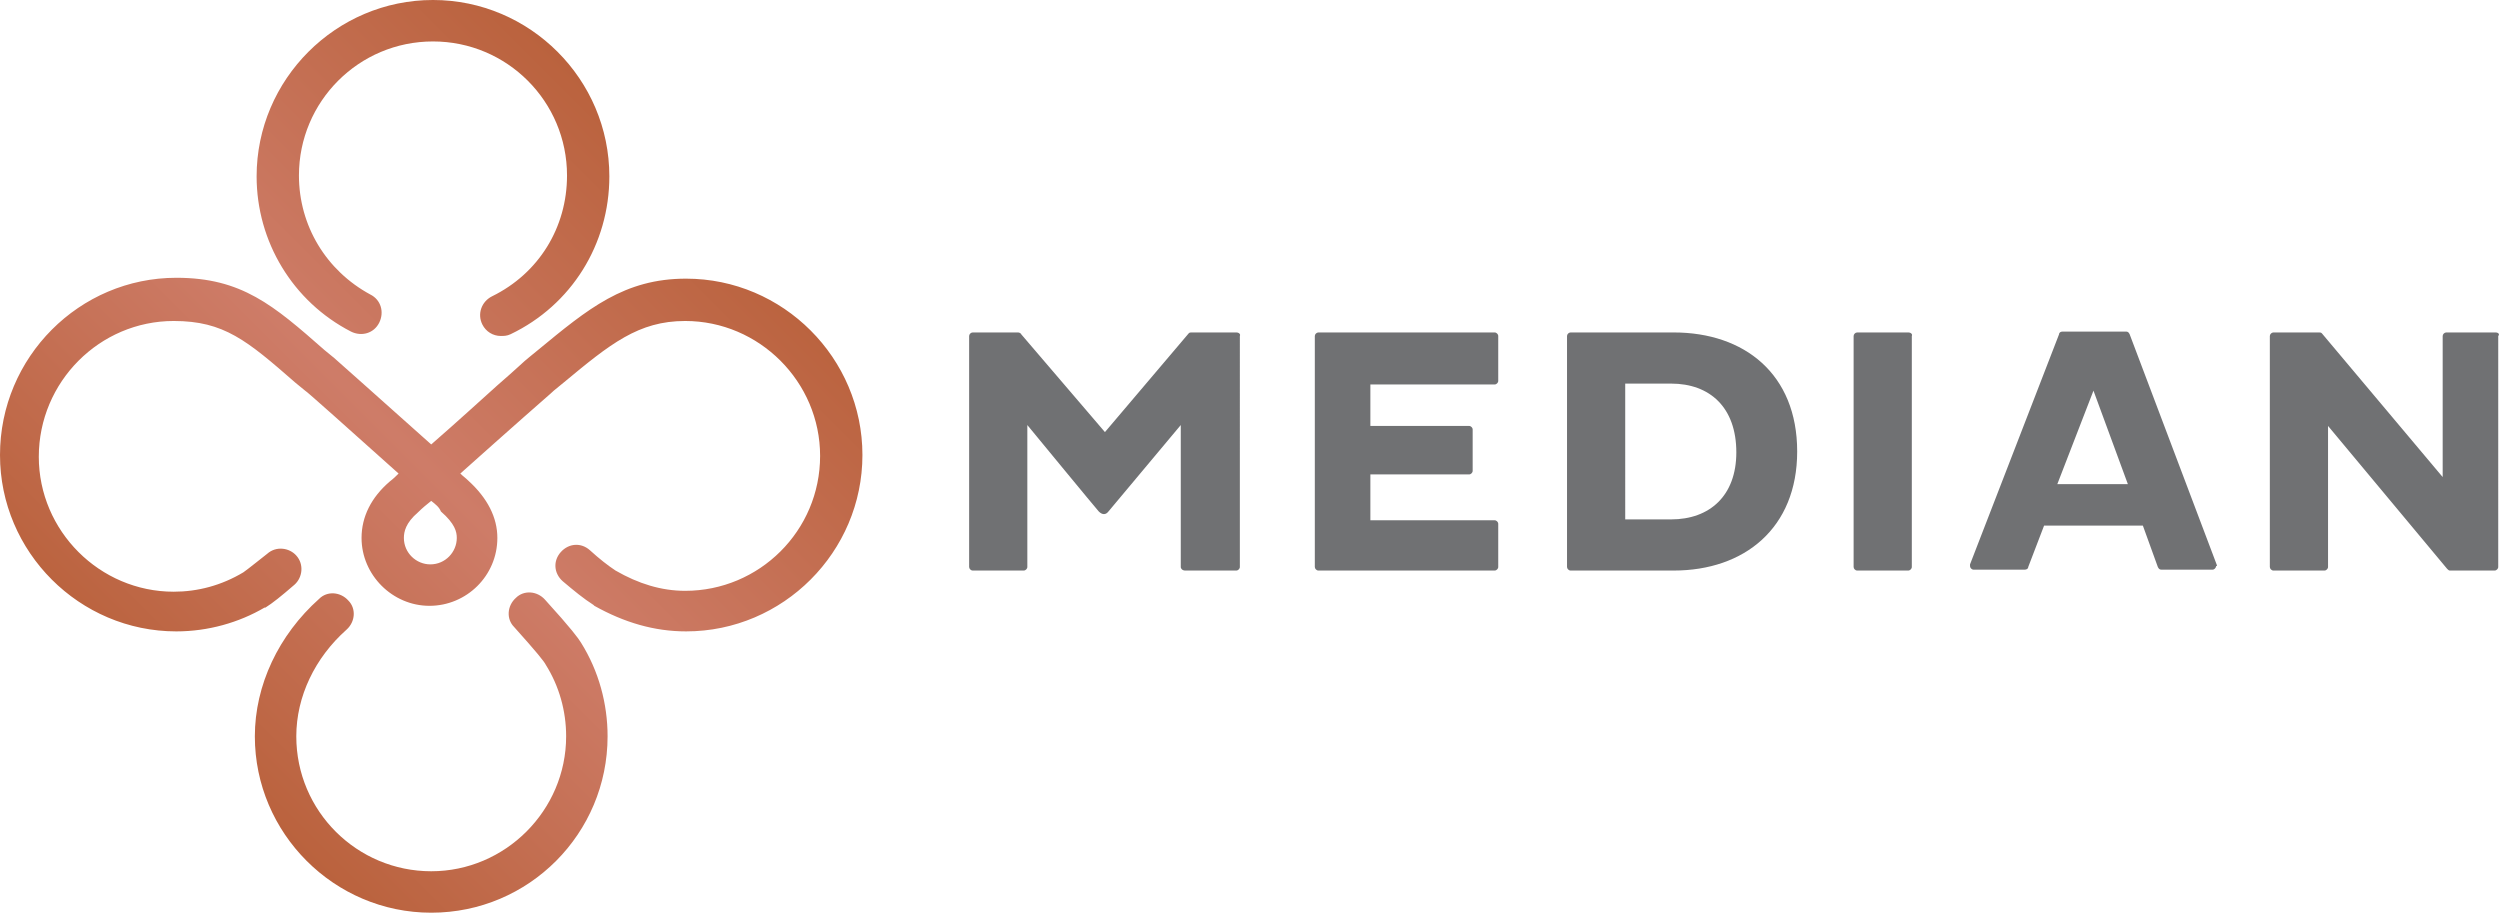
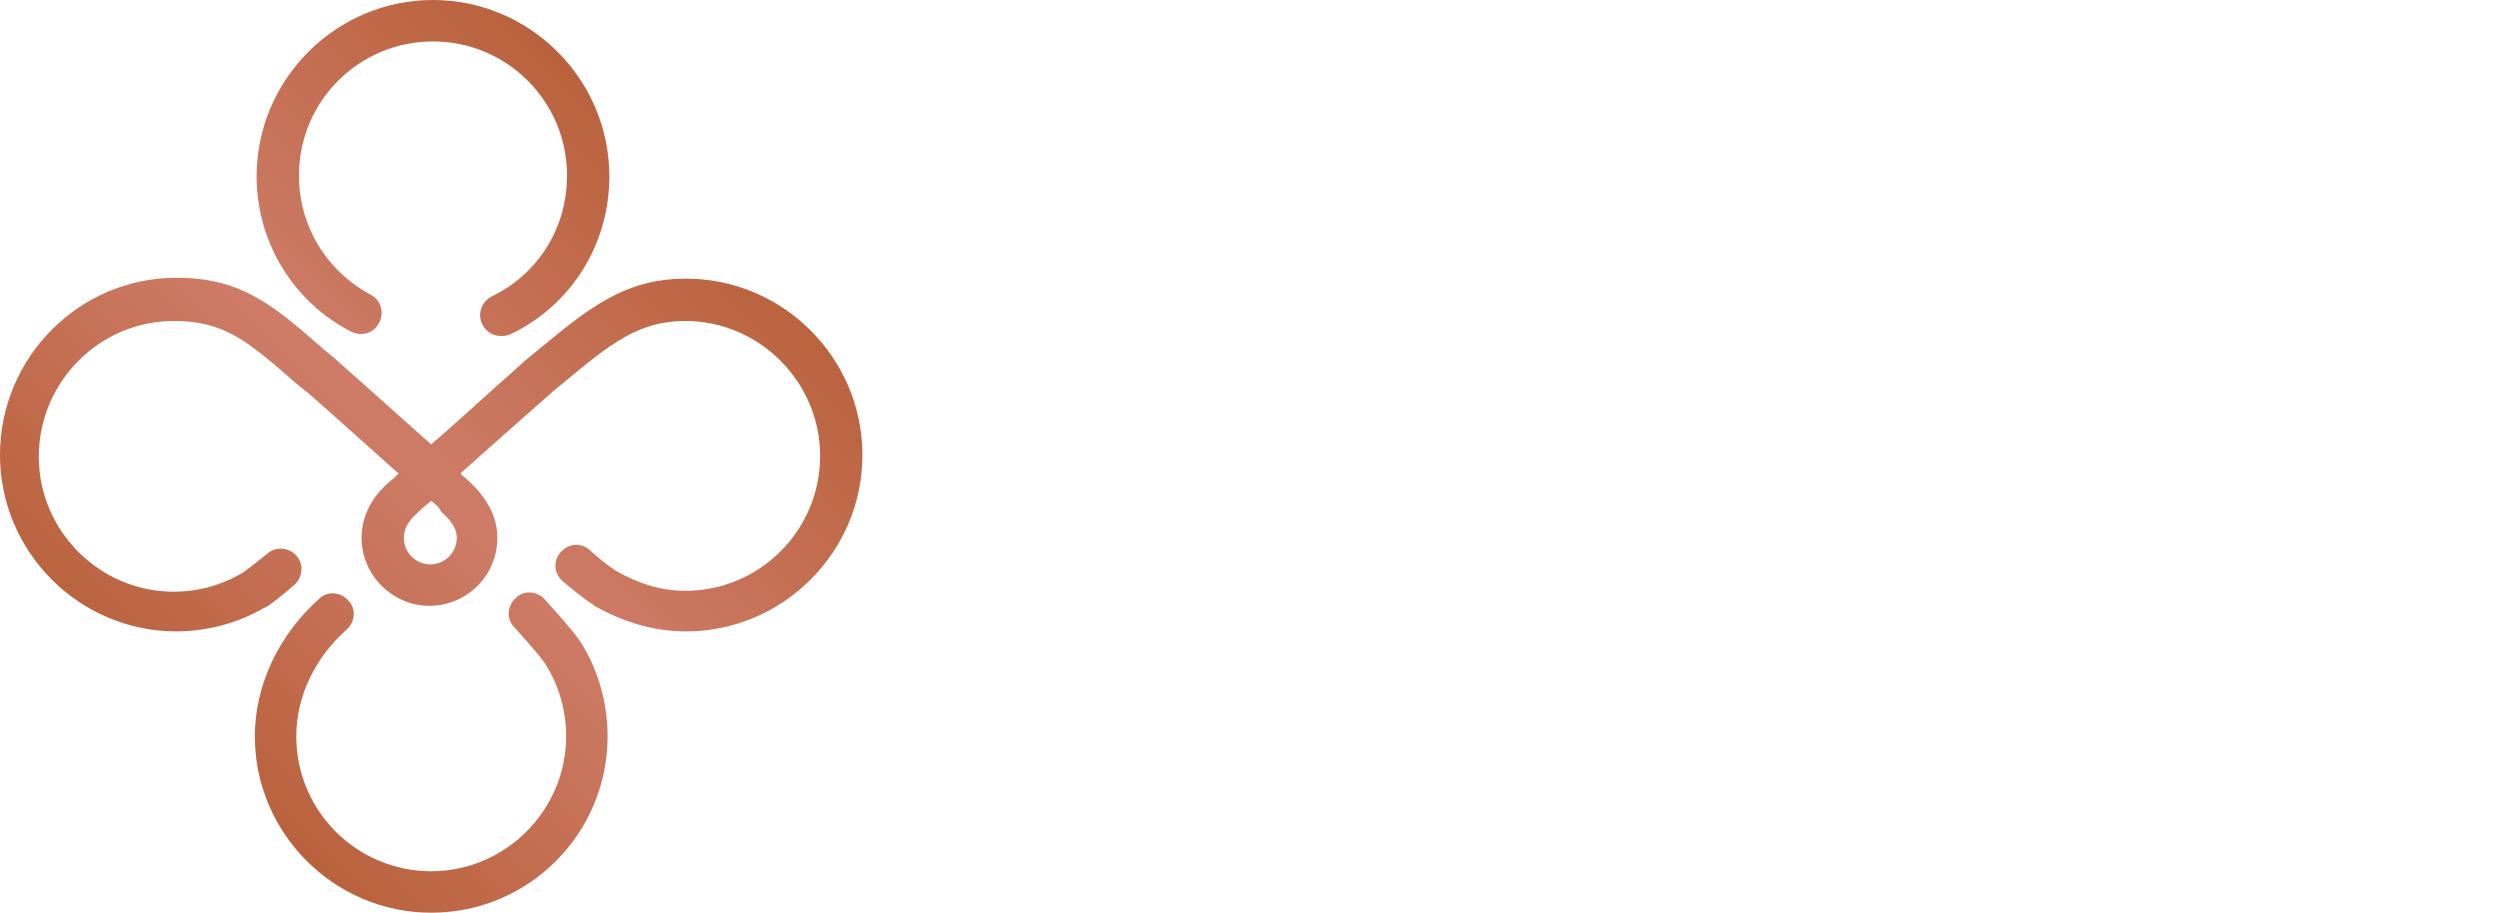
<svg xmlns="http://www.w3.org/2000/svg" version="1.1" id="Ebene_1" x="0" y="0" viewBox="0 0 283.5 103.5" style="enable-background:new 0 0 283.5 103.5" xml:space="preserve">
  <style>.st1{fill:#707173}</style>
  <linearGradient id="SVGID_1_" gradientUnits="userSpaceOnUse" x1="18.968" y1="81.77" x2="79.018" y2="21.72">
    <stop offset="0" style="stop-color:#ba623d" />
    <stop offset=".485" style="stop-color:#ce7c68" />
    <stop offset="1" style="stop-color:#ba623d" />
  </linearGradient>
  <path d="M48.9 56.8c-.5.4-1 .8-1.5 1.3-1.4 1.2-1.6 2.2-1.6 2.9 0 1.7 1.4 3 3 3 1.7 0 3-1.4 3-3 0-.7-.2-1.6-1.8-3-.2-.5-.6-.8-1.1-1.2M20 71.6c-11 0-20-9-20-20 0-11.1 9-20.1 20-20.1 7.4 0 11 3.1 16.8 8.2l1.1.9c.1.1 5.2 4.6 11 9.8 3.1-2.7 5.6-5 7.5-6.7 2.2-1.9 3.1-2.8 3.5-3.1.4-.3.7-.6 1.1-.9 5.7-4.7 9.8-8.1 16.8-8.1 11 0 20 9 20 20s-9 20-20 20c-3.6 0-7-1-10.4-2.9l-.1-.1c-1.1-.7-2.2-1.6-3.5-2.7-1-.9-1.1-2.3-.2-3.3.9-1 2.3-1.1 3.3-.2 1.1 1 2 1.7 2.9 2.3 2.6 1.5 5.2 2.3 7.9 2.3C86.1 67 93 60.2 93 51.7c0-8.4-6.9-15.3-15.3-15.3-5.3 0-8.5 2.6-13.8 7-.4.3-.7.6-1.1.9-.3.3-1.6 1.4-3.4 3-1.8 1.6-4.3 3.8-7.2 6.4.3.3.6.5.9.8 2.2 2 3.3 4.2 3.3 6.5 0 4.3-3.5 7.7-7.7 7.7S41 65.2 41 61c0-2.4 1.1-4.6 3.2-6.4.4-.3.7-.6 1-.9-5.7-5.1-10.5-9.4-10.6-9.4l-1.1-.9c-5.5-4.8-8.1-7-13.8-7-8.4 0-15.3 6.9-15.3 15.4 0 8.4 6.9 15.3 15.3 15.3 2.7 0 5.4-.7 7.9-2.2.7-.5 1.8-1.4 2.7-2.1 1-.9 2.5-.7 3.3.2.9 1 .7 2.5-.2 3.3-1.5 1.3-2.5 2.1-3.3 2.6H30c-2.9 1.7-6.4 2.7-10 2.7m48.9 11.9c0-3.7-1-7.4-3-10.6-.3-.5-1.1-1.6-4.1-4.9-.9-1-2.4-1.1-3.3-.2-1 .9-1.1 2.4-.2 3.3 2.6 2.9 3.4 3.9 3.6 4.3 1.5 2.4 2.3 5.2 2.3 8.1 0 8.4-6.9 15.3-15.3 15.3S33.6 92 33.6 83.5c0-4.5 2.1-8.9 5.7-12.1 1-.9 1.1-2.4.2-3.3-.9-1-2.4-1.1-3.3-.2-4.6 4.1-7.3 9.8-7.3 15.6 0 11 9 20 20 20 11.1 0 20-9 20-20M56.8 38.1c-.9 0-1.7-.5-2.1-1.3-.6-1.2-.1-2.6 1.1-3.2 5.3-2.6 8.5-7.8 8.5-13.7 0-8.4-6.8-15.2-15.2-15.2-8.4 0-15.2 6.8-15.2 15.2 0 5.7 3.1 10.8 8.1 13.5 1.2.6 1.6 2 1 3.2-.6 1.2-2 1.6-3.2 1-6.6-3.4-10.7-10.2-10.7-17.6 0-11 9-20 20-20s20 9 20 20c0 7.7-4.3 14.6-11.2 17.9-.4.2-.8.2-1.1.2" style="fill:url(#SVGID_1_)" />
-   <path class="st1" d="M189.8 37.7h-11.7c-.2 0-.4.2-.4.4v26.2c0 .2.2.4.4.4h11.7c8 0 14-4.8 14-13.5 0-8.8-6-13.5-14-13.5zm-.3 21.2h-5.2V43.5h5.2c4.4 0 7.4 2.7 7.4 7.8 0 4.9-3 7.6-7.4 7.6zM216.4 37.7h-5.8c-.2 0-.4.2-.4.4v26.2c0 .2.2.4.4.4h5.8c.2 0 .4-.2.4-.4V38.1c.1-.2-.1-.4-.4-.4zM251.4 64.1l-9.9-26.2c-.1-.2-.2-.3-.4-.3h-7.2c-.2 0-.4.1-.4.3L223.4 64v.2c0 .2.2.4.4.4h5.8c.2 0 .4-.1.4-.3l1.8-4.7H243l1.7 4.7c.1.2.2.3.4.3h5.8c.2 0 .4-.2.4-.4.1 0 .1 0 .1-.1zm-18.1-9.2 4.1-10.6 3.9 10.6h-8zM283 37.7h-5.6c-.2 0-.4.2-.4.4v16l-13.7-16.3c-.1-.1-.2-.1-.3-.1h-5.2c-.2 0-.4.2-.4.4v26.2c0 .2.2.4.4.4h5.8c.2 0 .4-.2.4-.4v-16l13.5 16.2c.1.1.2.2.3.2h5.1c.2 0 .4-.2.4-.4V38.1c.2-.2 0-.4-.3-.4zM169.9 38.1c0-.2-.2-.4-.4-.4h-20c-.2 0-.4.2-.4.4v26.2c0 .2.2.4.4.4h20c.2 0 .4-.2.4-.4v-4.9c0-.2-.2-.4-.4-.4h-14.1v-5.2h11.2c.2 0 .4-.2.4-.4v-4.7c0-.2-.2-.4-.4-.4h-11.2v-4.7h14.1c.2 0 .4-.2.4-.4v-5.1zM140.2 37.7h-5.1c-.1 0-.2 0-.3.1L125.3 49l-9.5-11.1s0-.1-.1-.1c-.1-.1-.2-.1-.3-.1h-5.1c-.2 0-.4.2-.4.4v26.2c0 .2.2.4.4.4h5.8c.2 0 .4-.2.4-.4V48.2s7.9 9.6 8.1 9.8c.2.2 0 0 0 0 .4.4.8.4 1.1 0l8.2-9.8v16.1c0 .2.2.4.5.4h5.8c.2 0 .4-.2.4-.4V38.1c.1-.2-.1-.4-.4-.4z" />
</svg>